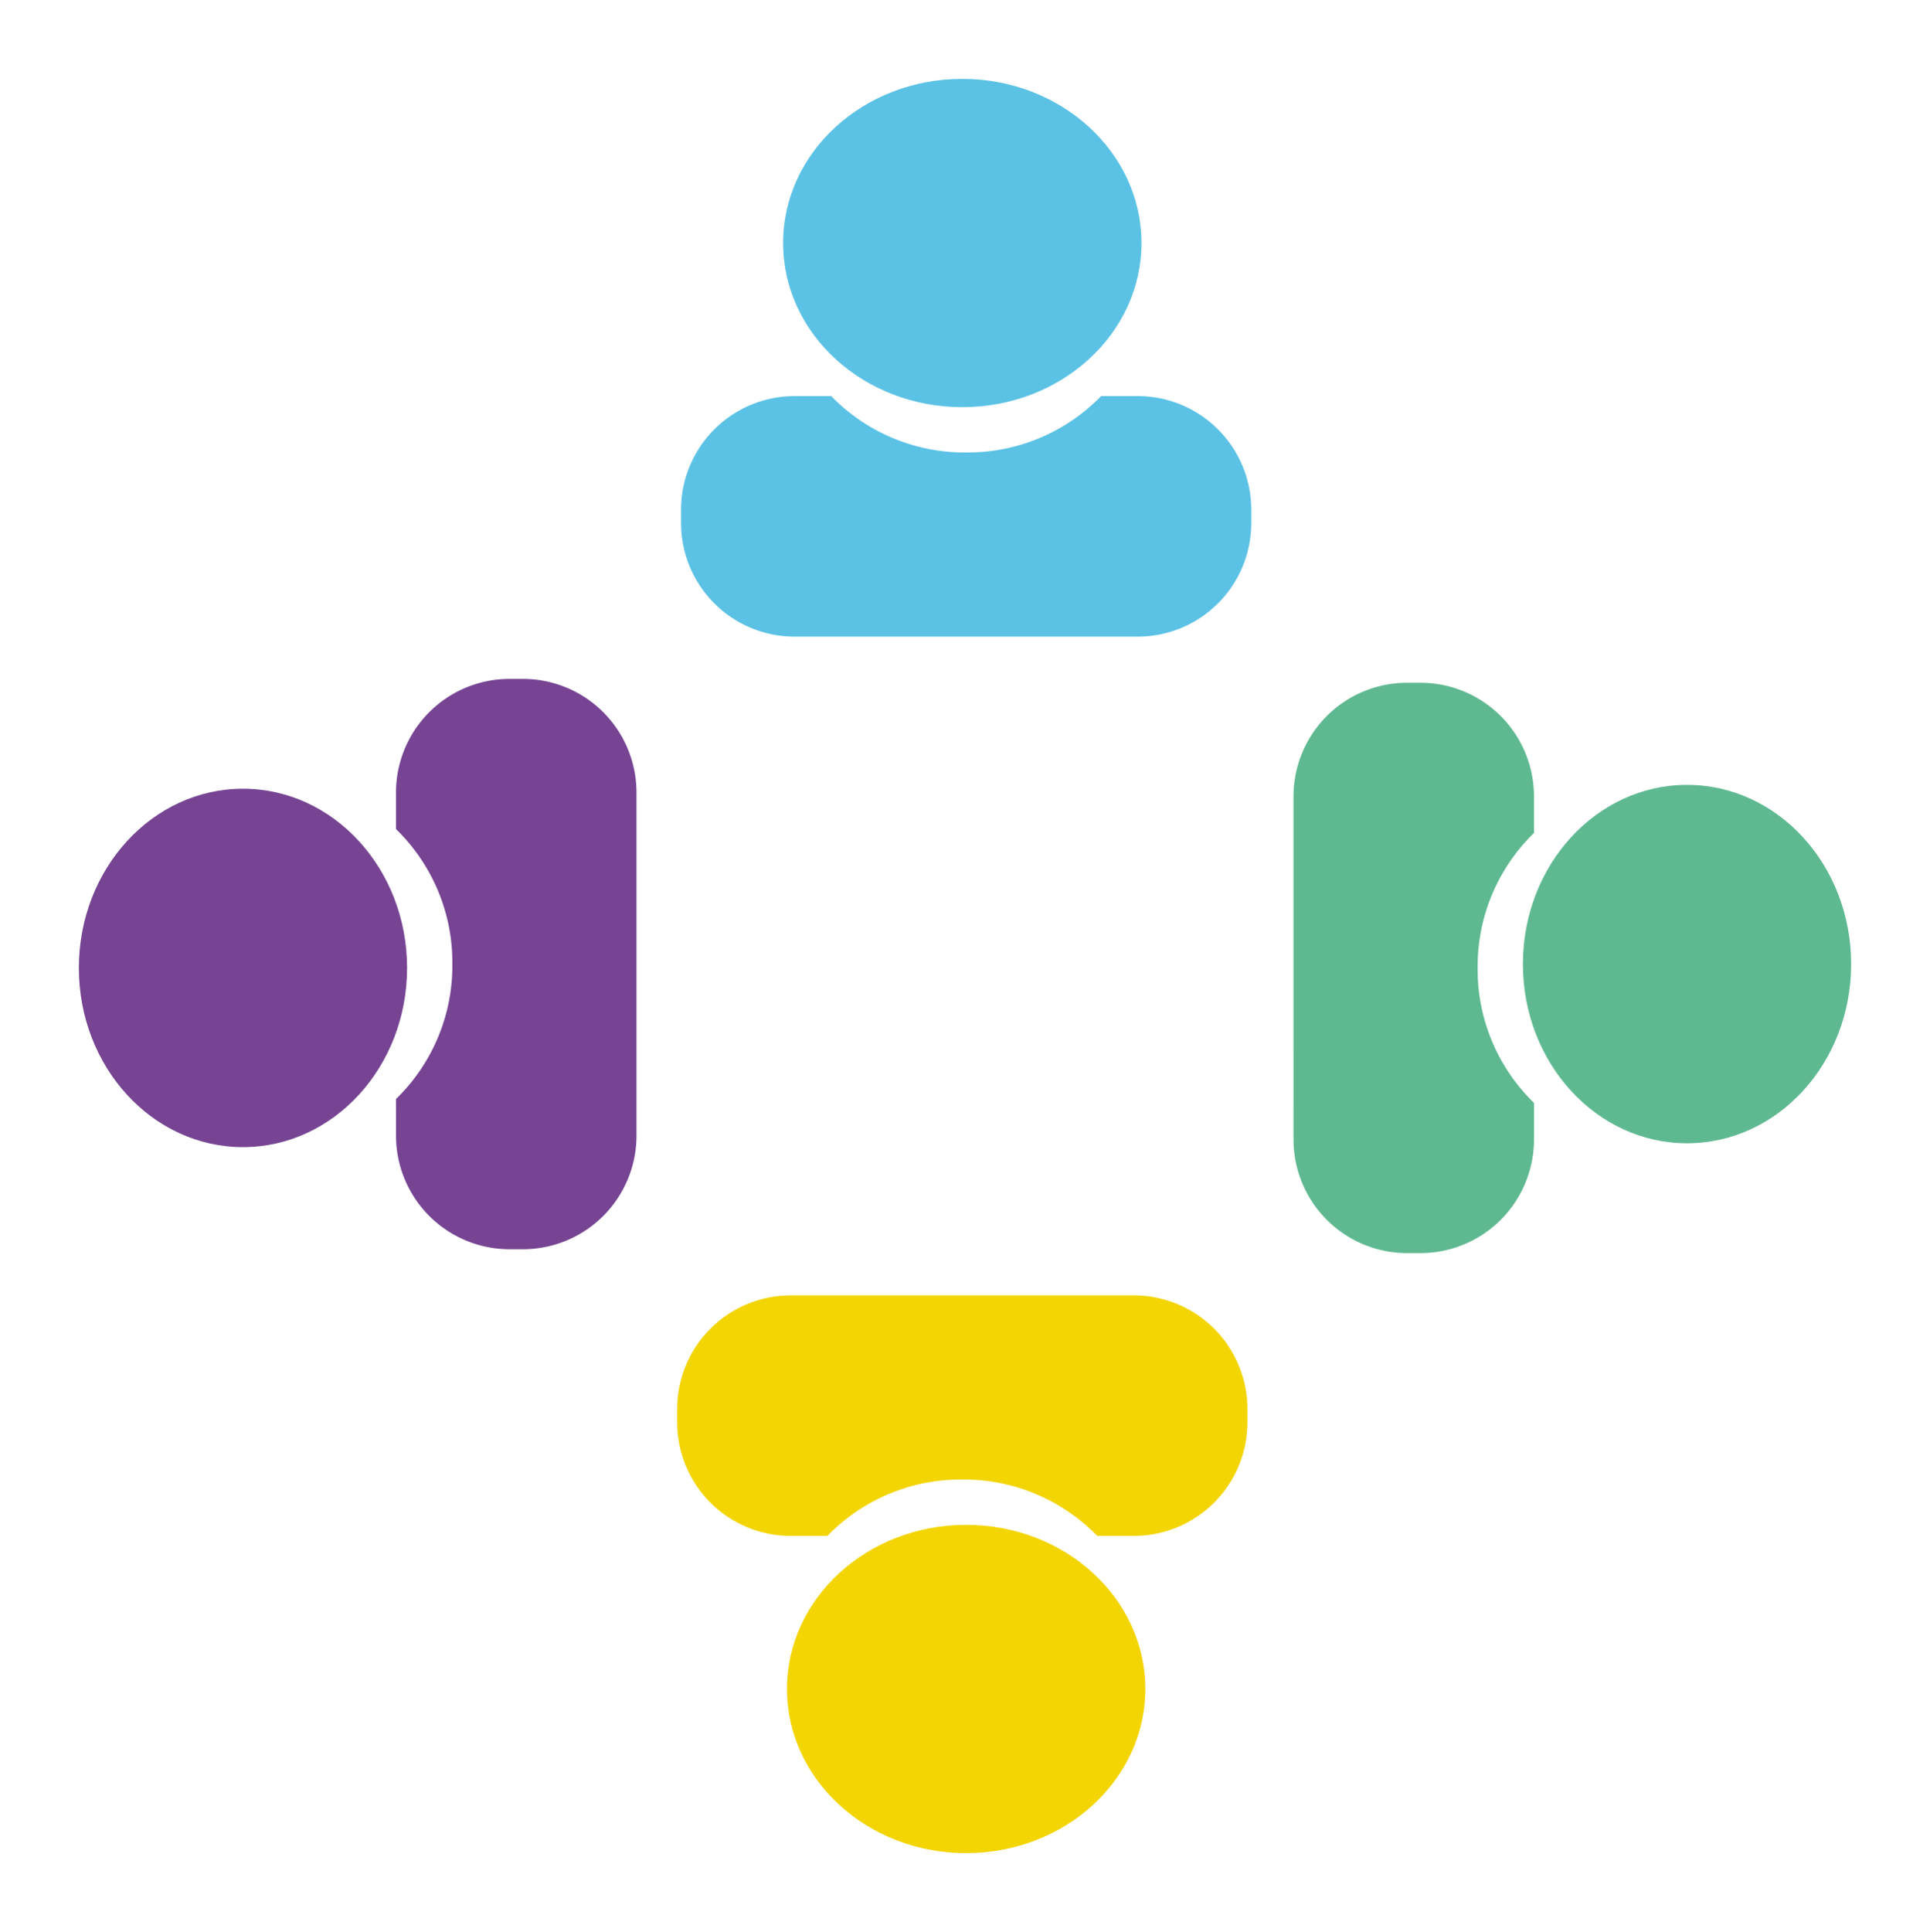
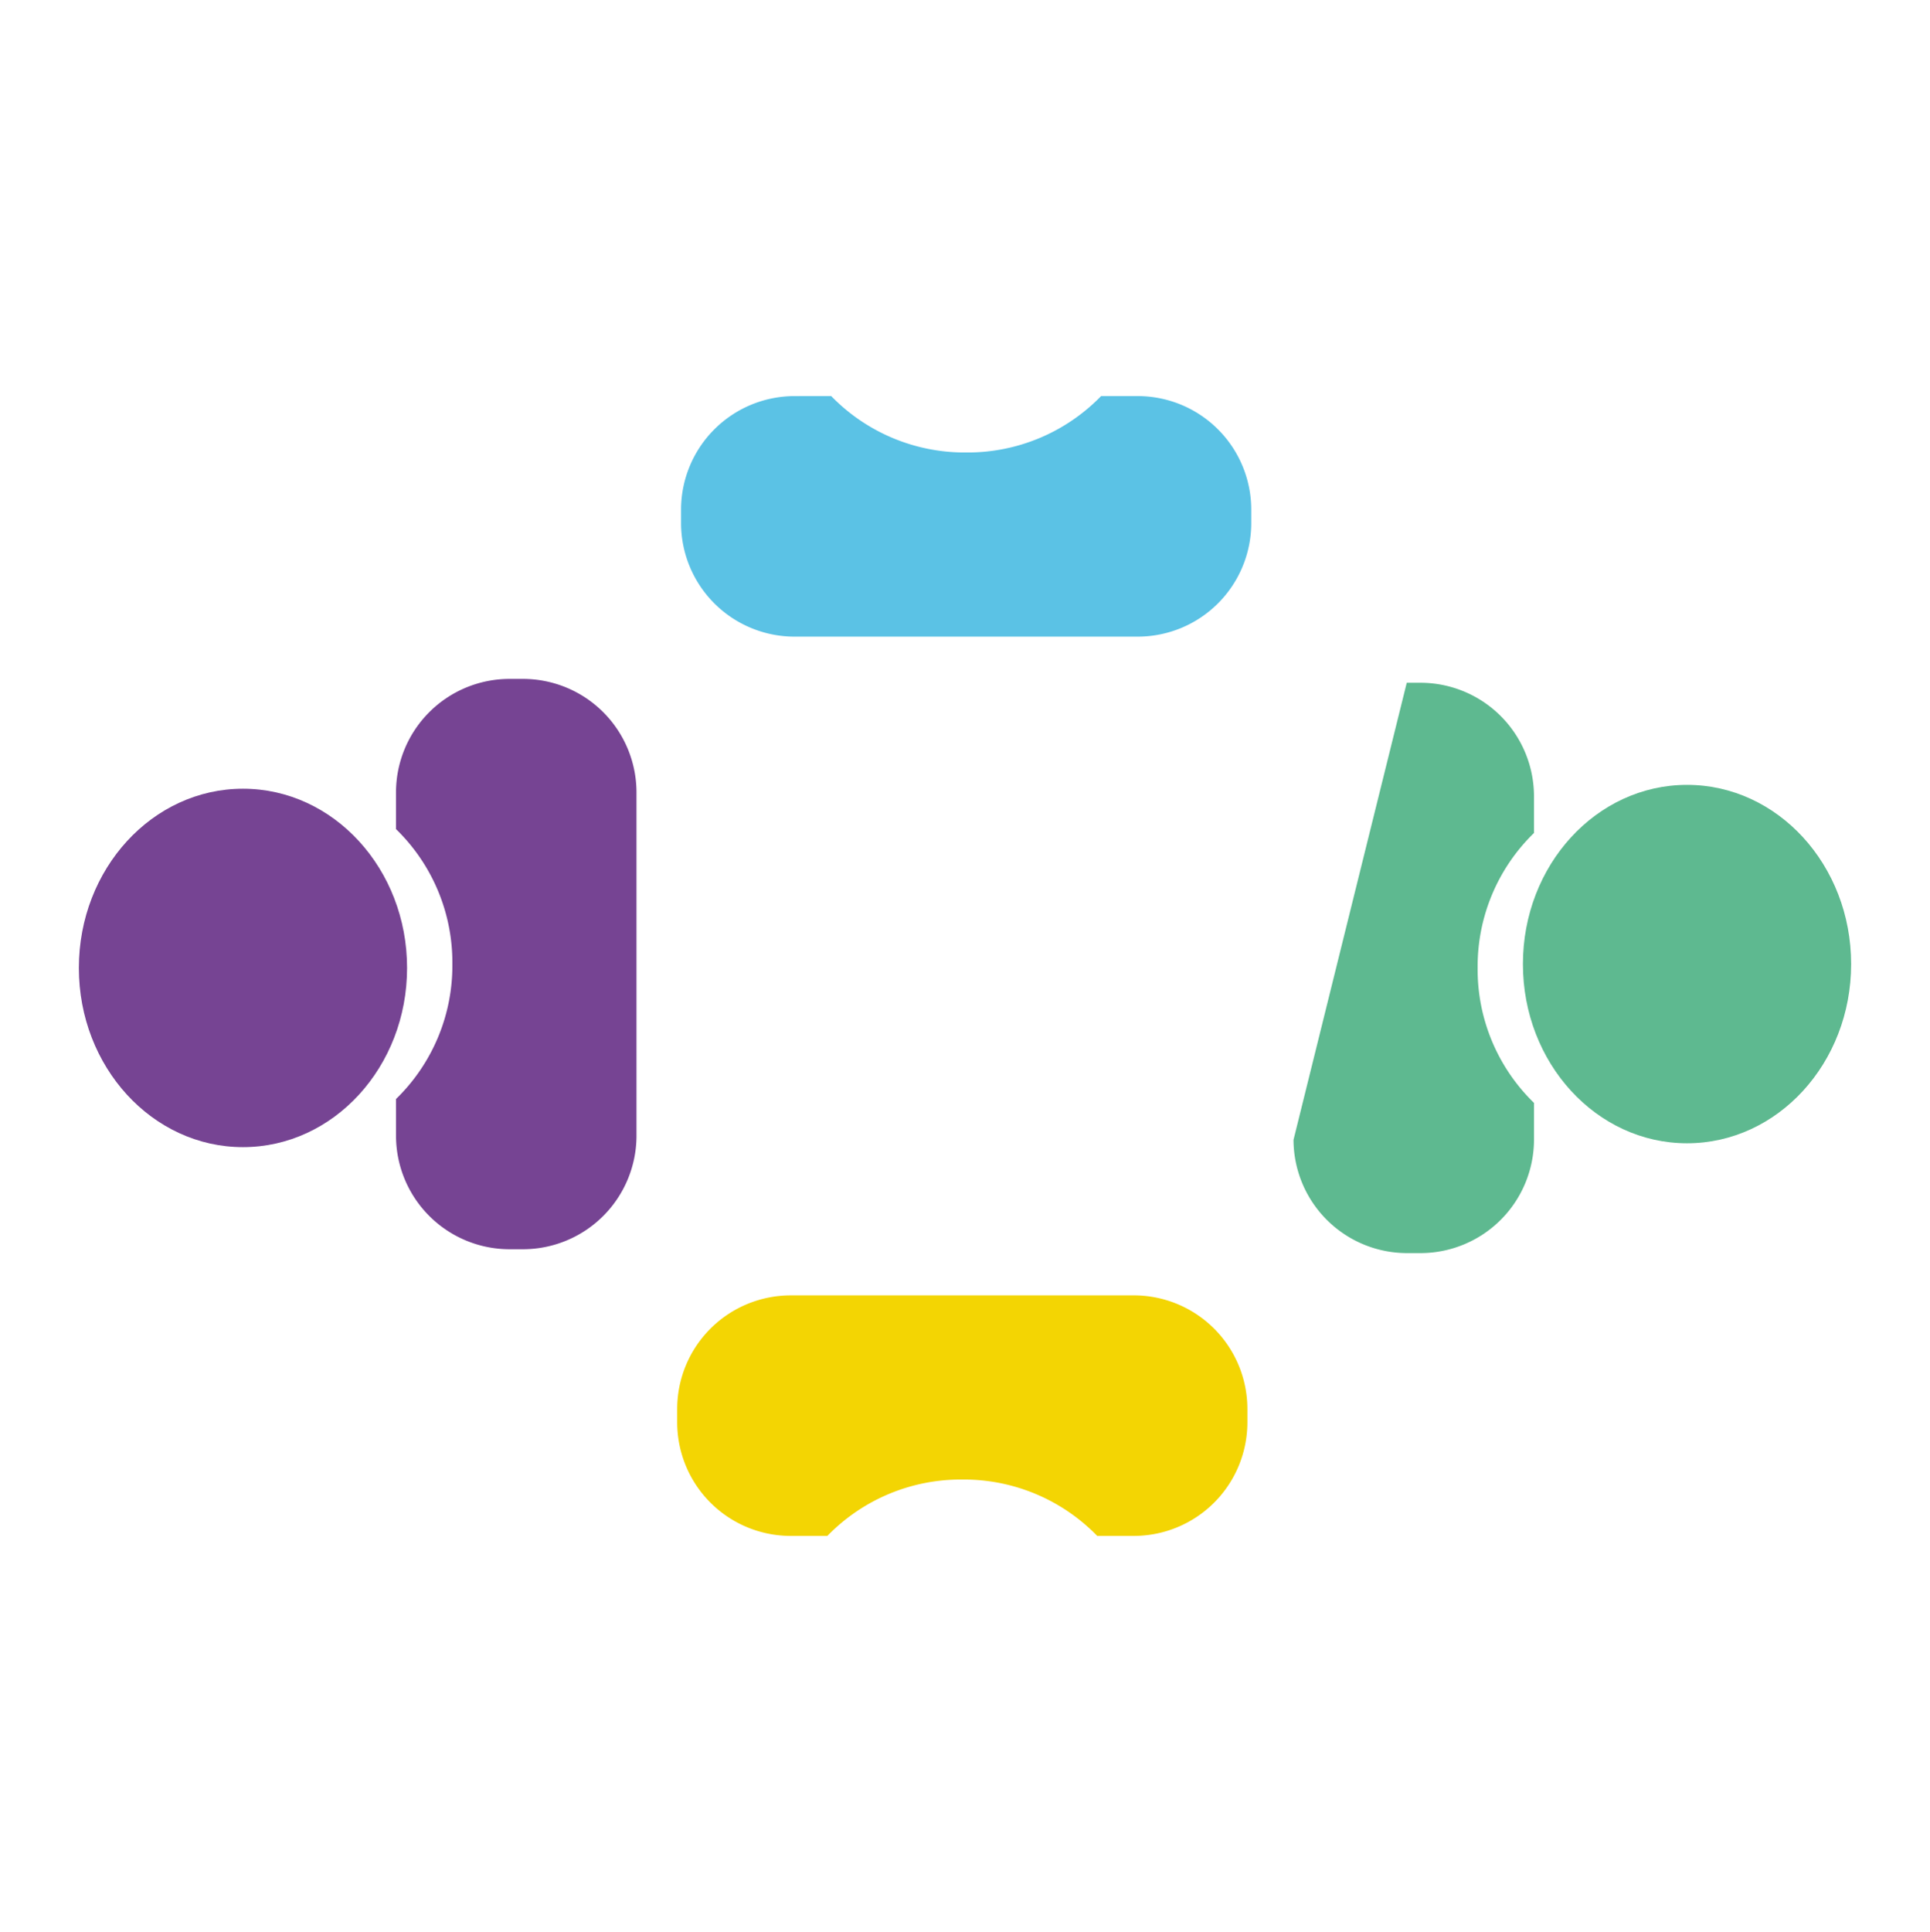
<svg xmlns="http://www.w3.org/2000/svg" width="620.879" height="621.379" viewBox="0 0 620.879 621.379">
  <g id="Group_111" data-name="Group 111" transform="translate(16768.811 6520.31)">
    <path id="Path_319" data-name="Path 319" d="M62.54,62.539A59.786,59.786,0,0,1,19.028,80.409l-8.4,8.405a36.536,36.536,0,0,0,0,51.517l3.184,3.184a36.537,36.537,0,0,0,51.522,0L143.515,65.33a36.534,36.534,0,0,0,0-51.52l-3.184-3.184a36.534,36.534,0,0,0-51.52,0l-8.4,8.4A59.785,59.785,0,0,1,62.54,62.539" transform="translate(-16458 -6463.23) rotate(45)" fill="#5bc2e5" fill-rule="evenodd" />
-     <path id="Path_320" data-name="Path 320" d="M96.025,14.514C116.643,35.133,115.11,70.092,92.6,92.6s-57.468,24.042-78.087,3.423S-4.571,40.447,17.938,17.938,75.406-6.1,96.025,14.514" transform="translate(-16459.242 -6520.31) rotate(45)" fill="#5bc2e5" fill-rule="evenodd" />
-     <path id="Path_322" data-name="Path 322" d="M62.54,62.539A59.786,59.786,0,0,1,19.028,80.409l-8.4,8.405a36.536,36.536,0,0,0,0,51.517l3.184,3.184a36.537,36.537,0,0,0,51.522,0L143.515,65.33a36.534,36.534,0,0,0,0-51.52l-3.184-3.184a36.534,36.534,0,0,0-51.52,0l-8.4,8.4A59.785,59.785,0,0,1,62.54,62.539" transform="translate(-16205.012 -6209) rotate(135)" fill="#5eb990" fill-rule="evenodd" />
+     <path id="Path_322" data-name="Path 322" d="M62.54,62.539A59.786,59.786,0,0,1,19.028,80.409l-8.4,8.405a36.536,36.536,0,0,0,0,51.517l3.184,3.184L143.515,65.33a36.534,36.534,0,0,0,0-51.52l-3.184-3.184a36.534,36.534,0,0,0-51.52,0l-8.4,8.4A59.785,59.785,0,0,1,62.54,62.539" transform="translate(-16205.012 -6209) rotate(135)" fill="#5eb990" fill-rule="evenodd" />
    <path id="Path_323" data-name="Path 323" d="M96.025,14.514C116.643,35.133,115.11,70.092,92.6,92.6s-57.468,24.042-78.087,3.423S-4.571,40.447,17.938,17.938,75.406-6.1,96.025,14.514" transform="translate(-16147.932 -6210.242) rotate(135)" fill="#5eb990" fill-rule="evenodd" />
    <path id="Path_325" data-name="Path 325" d="M62.54,62.539A59.786,59.786,0,0,1,19.028,80.409l-8.4,8.405a36.536,36.536,0,0,0,0,51.517l3.184,3.184a36.537,36.537,0,0,0,51.522,0L143.515,65.33a36.534,36.534,0,0,0,0-51.52l-3.184-3.184a36.534,36.534,0,0,0-51.52,0l-8.4,8.4A59.785,59.785,0,0,1,62.54,62.539" transform="translate(-16459.242 -5956.011) rotate(-135)" fill="#f3d503" fill-rule="evenodd" />
-     <path id="Path_326" data-name="Path 326" d="M96.025,14.514C116.643,35.133,115.11,70.092,92.6,92.6s-57.468,24.042-78.087,3.423S-4.571,40.447,17.938,17.938,75.406-6.1,96.025,14.514" transform="translate(-16458 -5898.931) rotate(-135)" fill="#f3d503" fill-rule="evenodd" />
    <path id="Path_328" data-name="Path 328" d="M62.54,62.539A59.786,59.786,0,0,1,19.028,80.409l-8.4,8.405a36.536,36.536,0,0,0,0,51.517l3.184,3.184a36.537,36.537,0,0,0,51.522,0L143.515,65.33a36.534,36.534,0,0,0,0-51.52l-3.184-3.184a36.534,36.534,0,0,0-51.52,0l-8.4,8.4A59.785,59.785,0,0,1,62.54,62.539" transform="translate(-16711.73 -6210.242) rotate(-45)" fill="#764493" fill-rule="evenodd" />
    <path id="Path_329" data-name="Path 329" d="M96.025,14.514C116.643,35.133,115.11,70.092,92.6,92.6s-57.468,24.042-78.087,3.423S-4.571,40.447,17.938,17.938,75.406-6.1,96.025,14.514" transform="translate(-16768.811 -6209) rotate(-45)" fill="#764493" fill-rule="evenodd" />
  </g>
</svg>